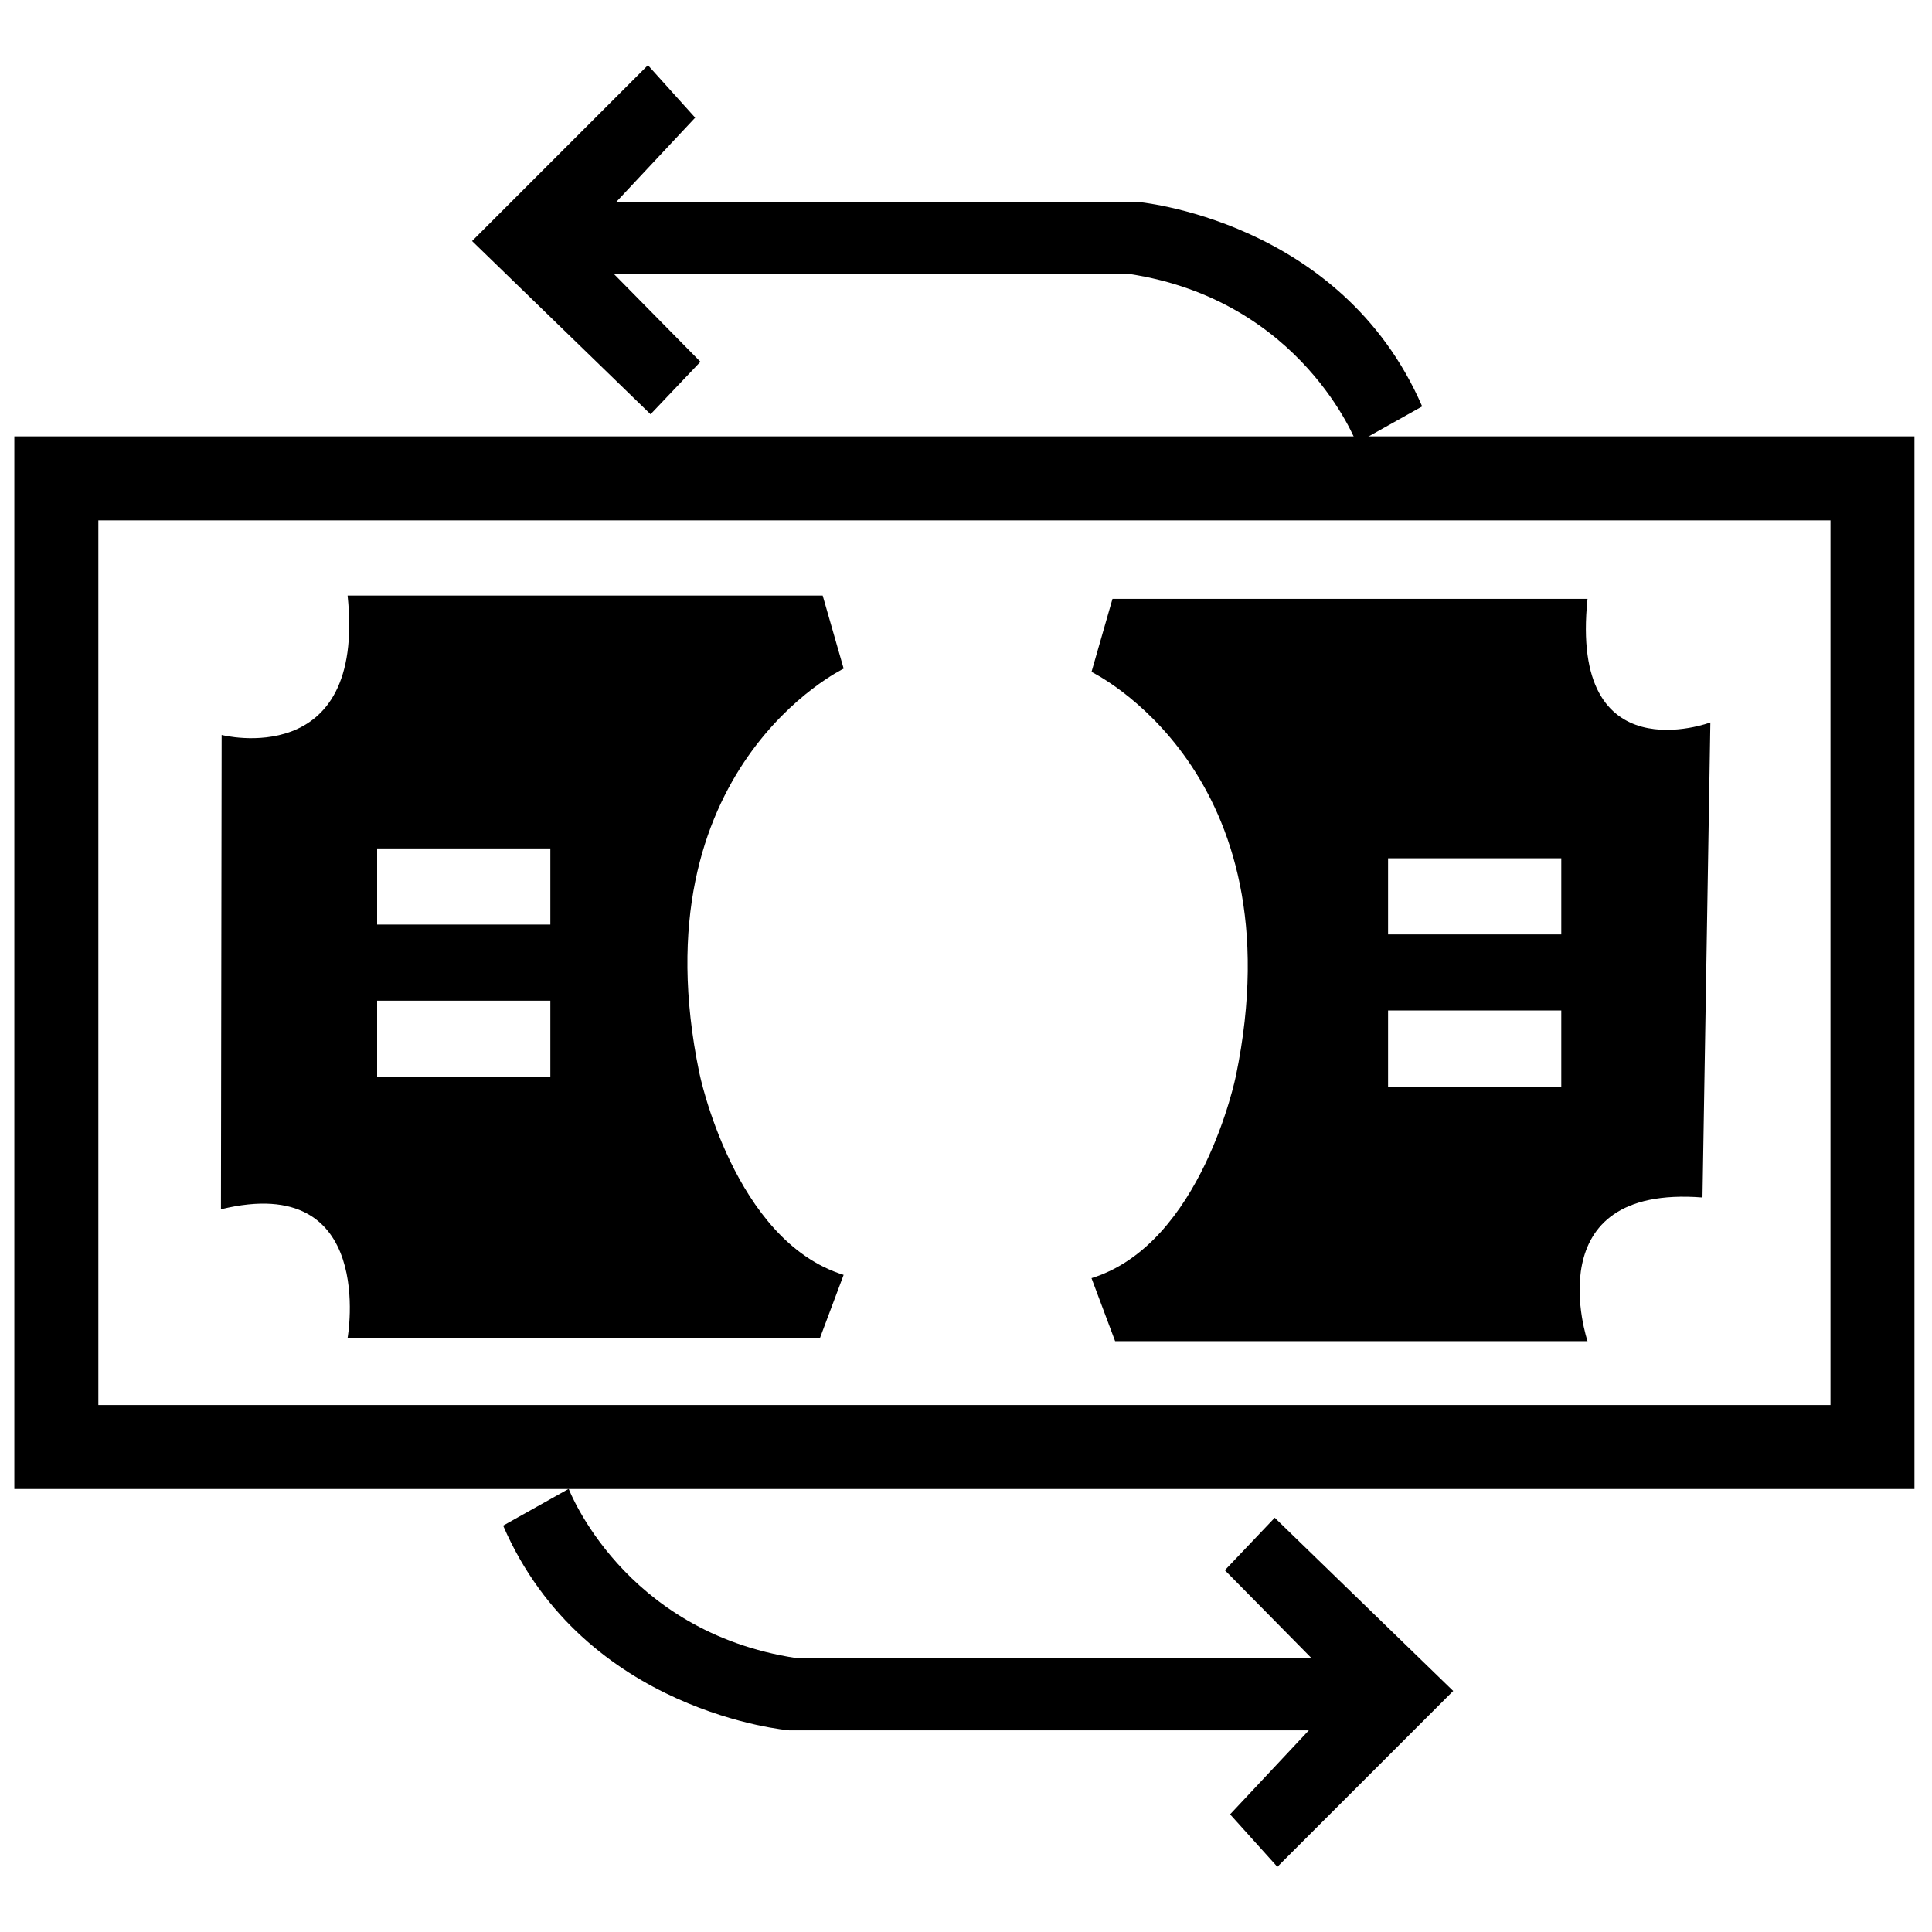
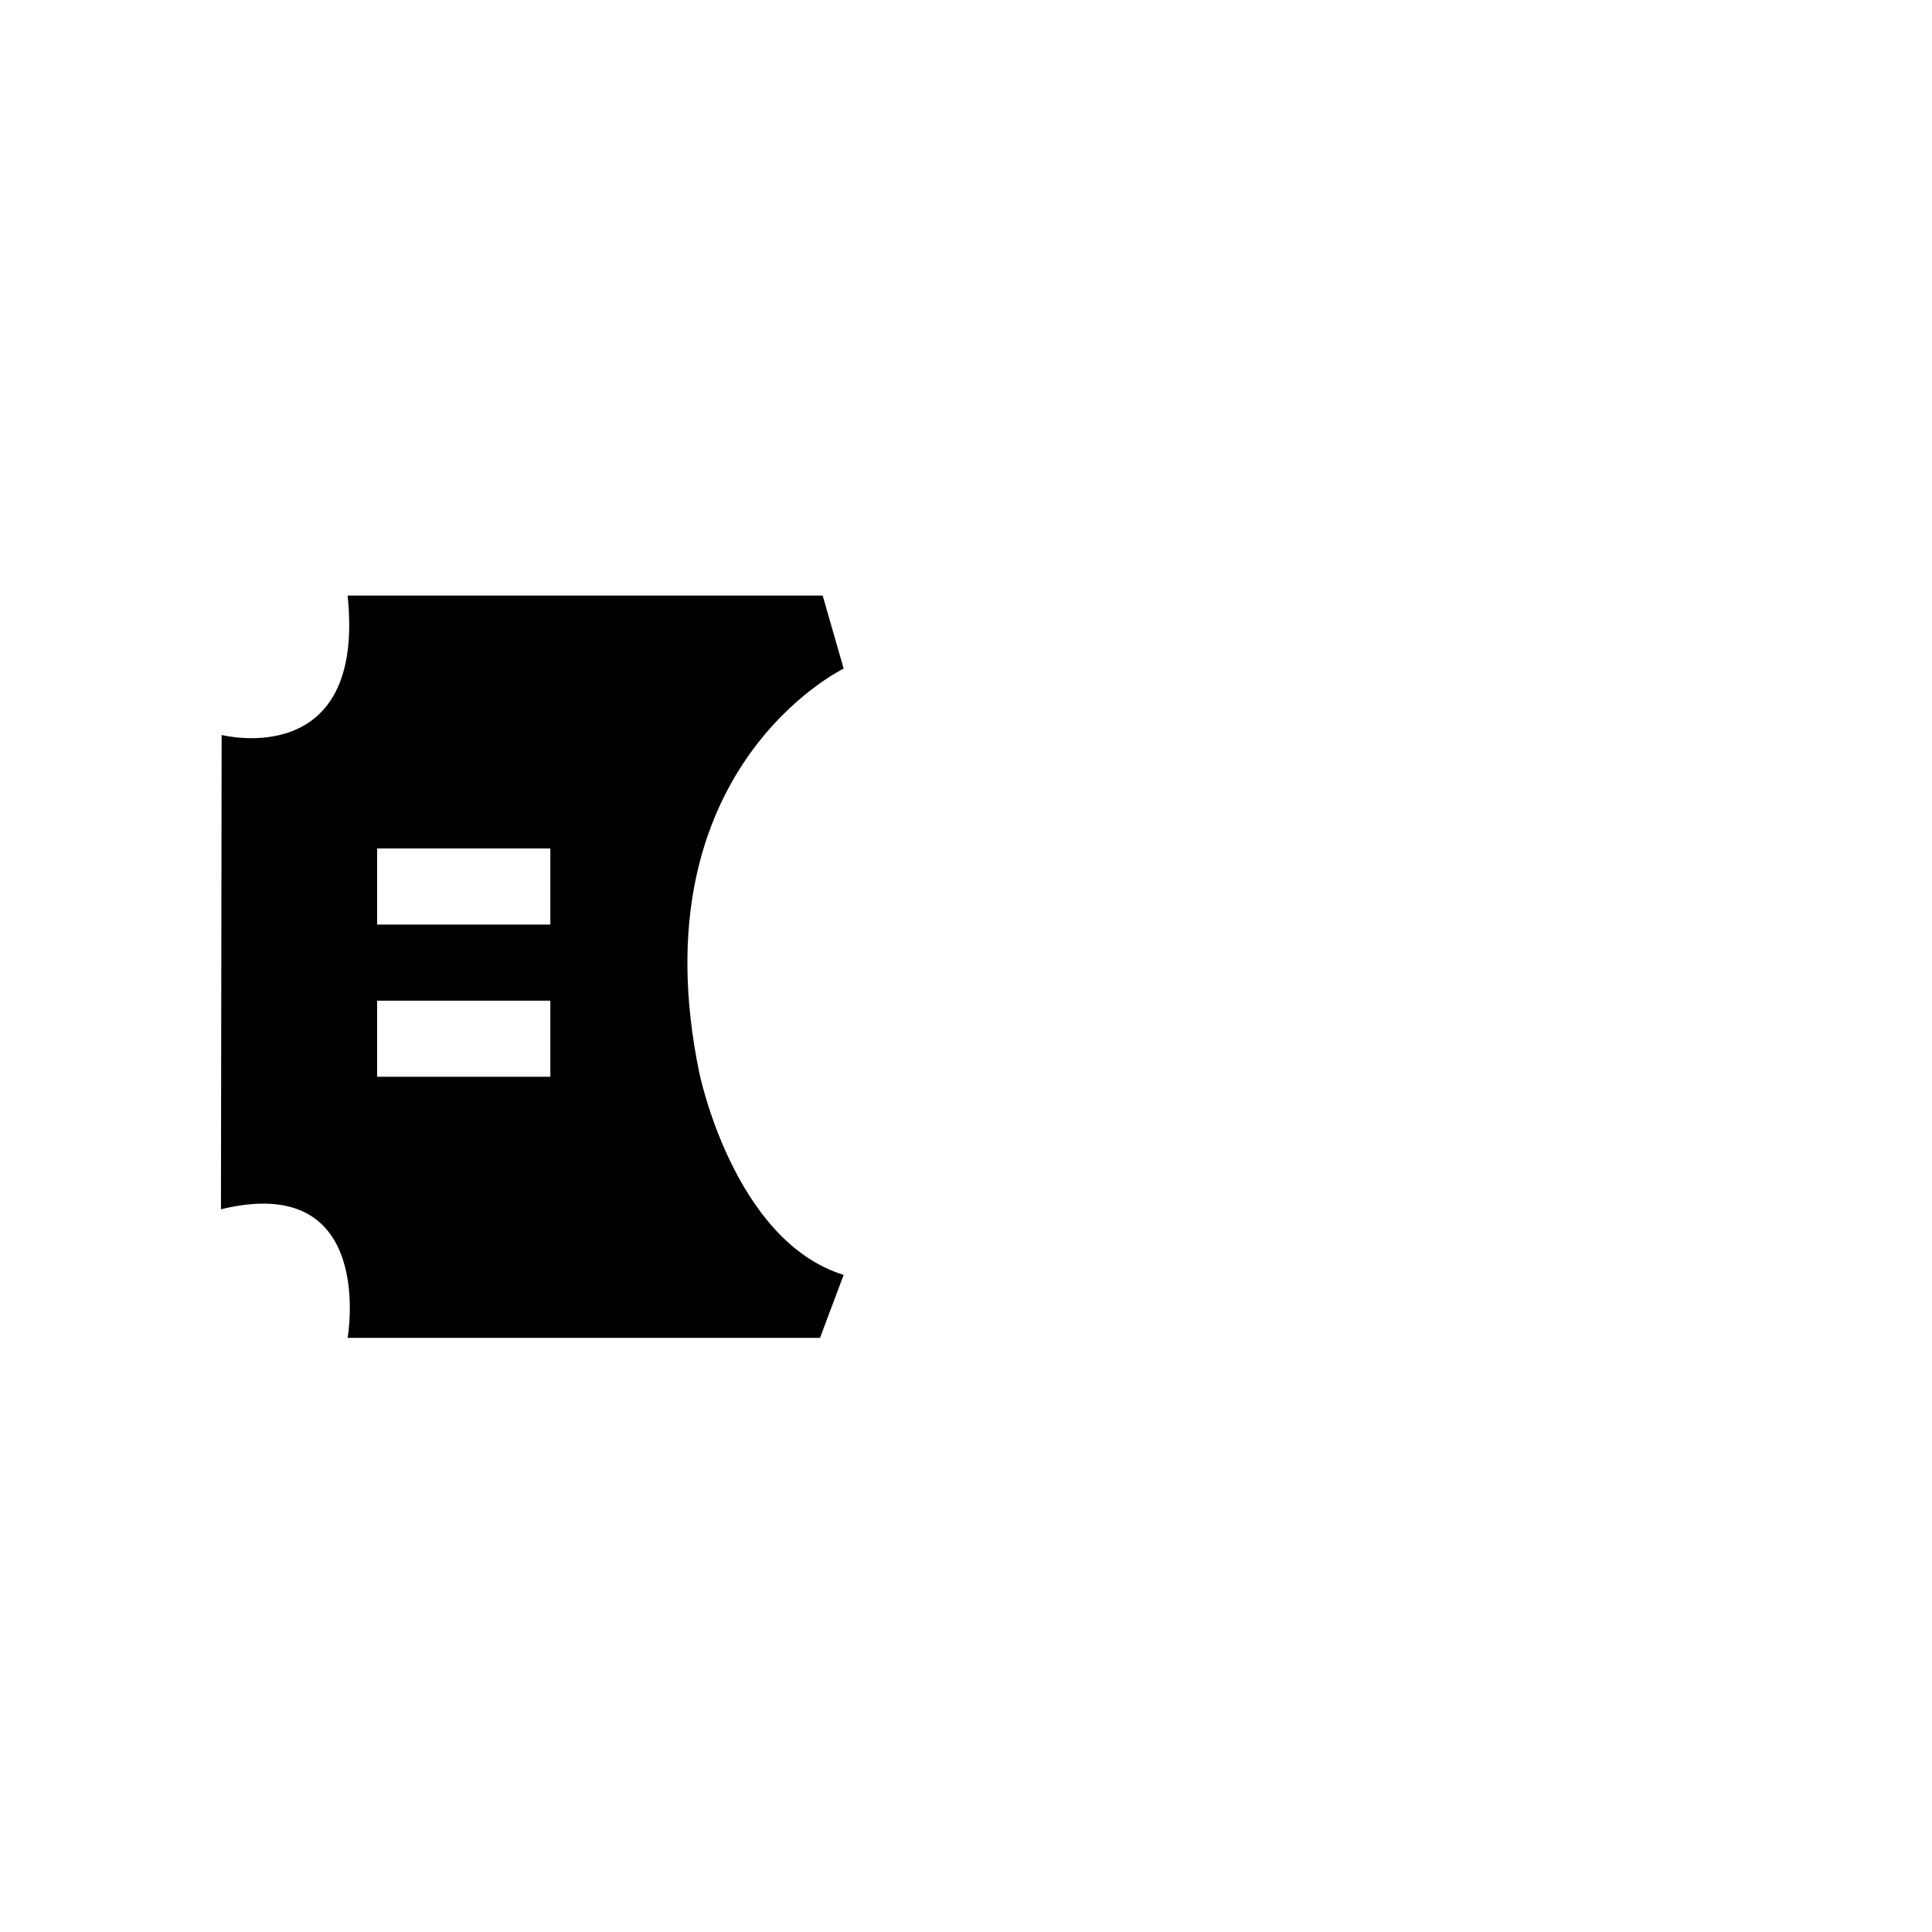
<svg xmlns="http://www.w3.org/2000/svg" version="1.1" id="Layer_1" x="0px" y="0px" viewBox="0 0 500 500" style="enable-background:new 0 0 500 500;" xml:space="preserve">
  <style type="text/css">
	.st0{fill:#57CAEF;}
</style>
  <g>
    <g>
      <g>
-         <path d="M495.47,385.35H3.71V112.93h491.75V385.35z M25.45,363.62h448.28V134.67H25.45V363.62z" />
-       </g>
+         </g>
    </g>
    <g>
      <g>
        <g>
          <path d="M180.98,277.64c-16.3-78.79,37.36-104.6,37.36-104.6l-5.43-18.9H89.96c4.75,45.62-32.6,36.07-32.6,36.07l-0.18,122.75      c40.42-9.84,32.78,33.28,32.78,33.28h122.26l6.11-16.3C189.81,321.11,180.98,277.64,180.98,277.64z M142.43,278.67H97.6v-19.7      h44.83V278.67z M142.43,239.28H97.6v-19.7h44.83V239.28z" />
        </g>
      </g>
    </g>
    <g>
      <g>
        <g>
-           <path d="M410.85,154.99H287.91l-5.43,18.9c0,0,53.66,25.81,37.36,104.6c0,0-8.83,43.47-37.36,52.3l6.11,16.3h122.26      c0,0-13.69-40.58,29.75-37.18l2.04-122.94C442.64,186.98,406.09,200.62,410.85,154.99z M404.06,281.21h-44.83v-19.7h44.83      V281.21z M404.06,241.82h-44.83v-19.7h44.83V241.82z" />
-         </g>
+           </g>
      </g>
    </g>
    <g>
      <g>
-         <path d="M147.18,385.31c0,0,14.08,37.01,58.91,43.8H339.4l-22.41-22.74l12.91-13.58l46.19,44.83l-45.51,45.51l-12.23-13.58     l20.38-21.74H204.24c0,0-52.98-4.4-74.03-52.98L147.18,385.31z" />
-       </g>
+         </g>
    </g>
    <g>
      <g>
-         <path d="M351.08,114.69c0,0-14.08-37.01-58.91-43.8H158.86l22.41,22.74l-12.91,13.58l-46.19-44.83l45.51-45.51l12.23,13.58     L159.54,52.2h134.49c0,0,52.98,4.4,74.03,52.98L351.08,114.69z" />
-       </g>
+         </g>
    </g>
  </g>
</svg>